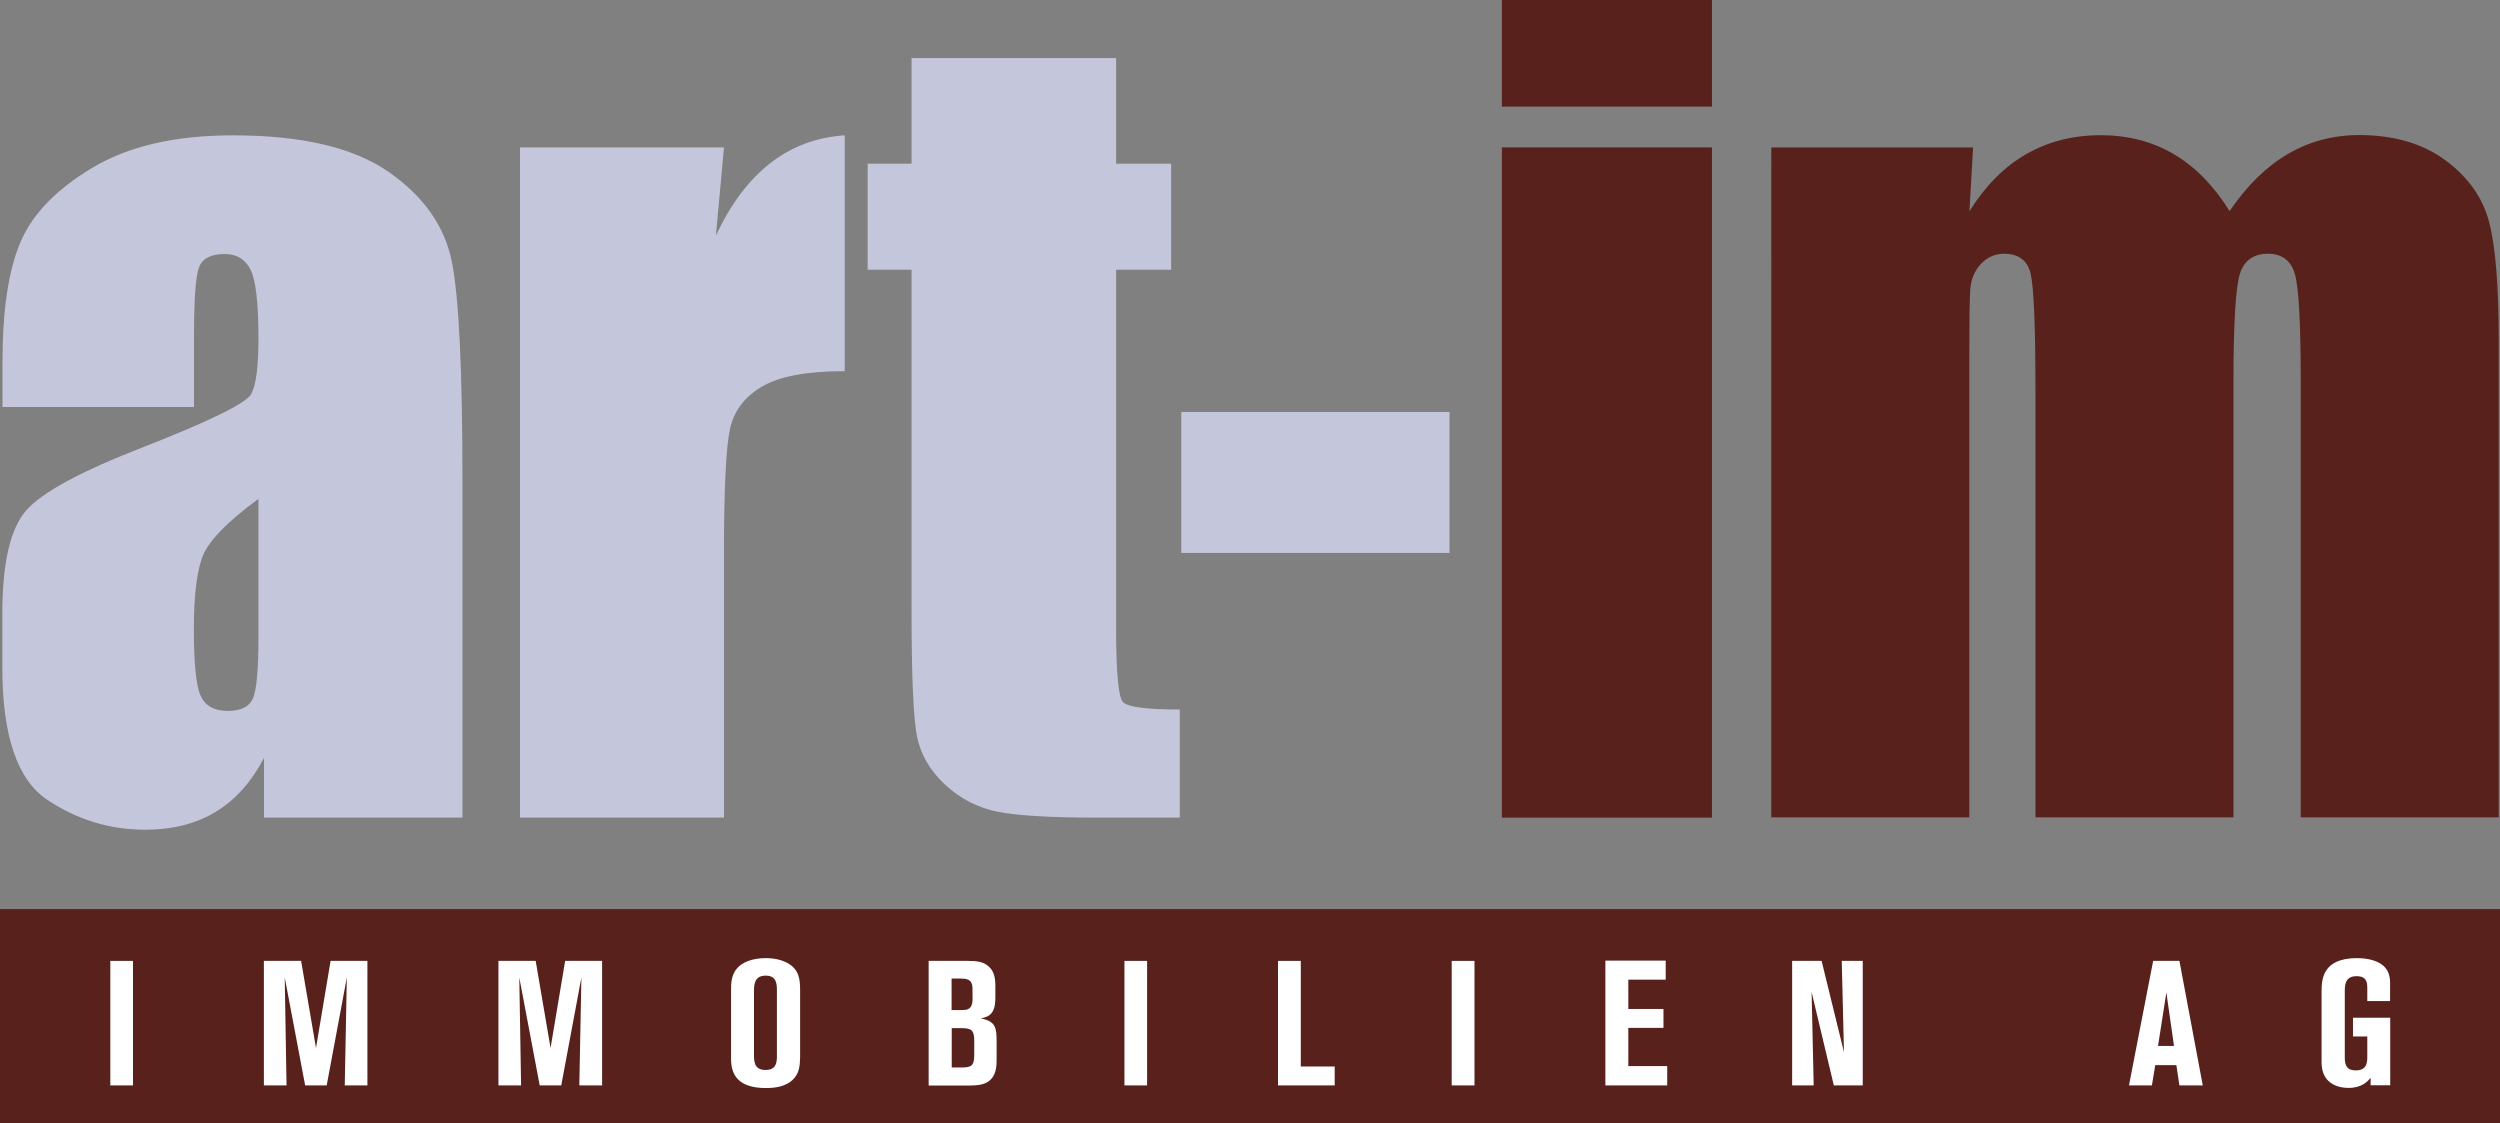
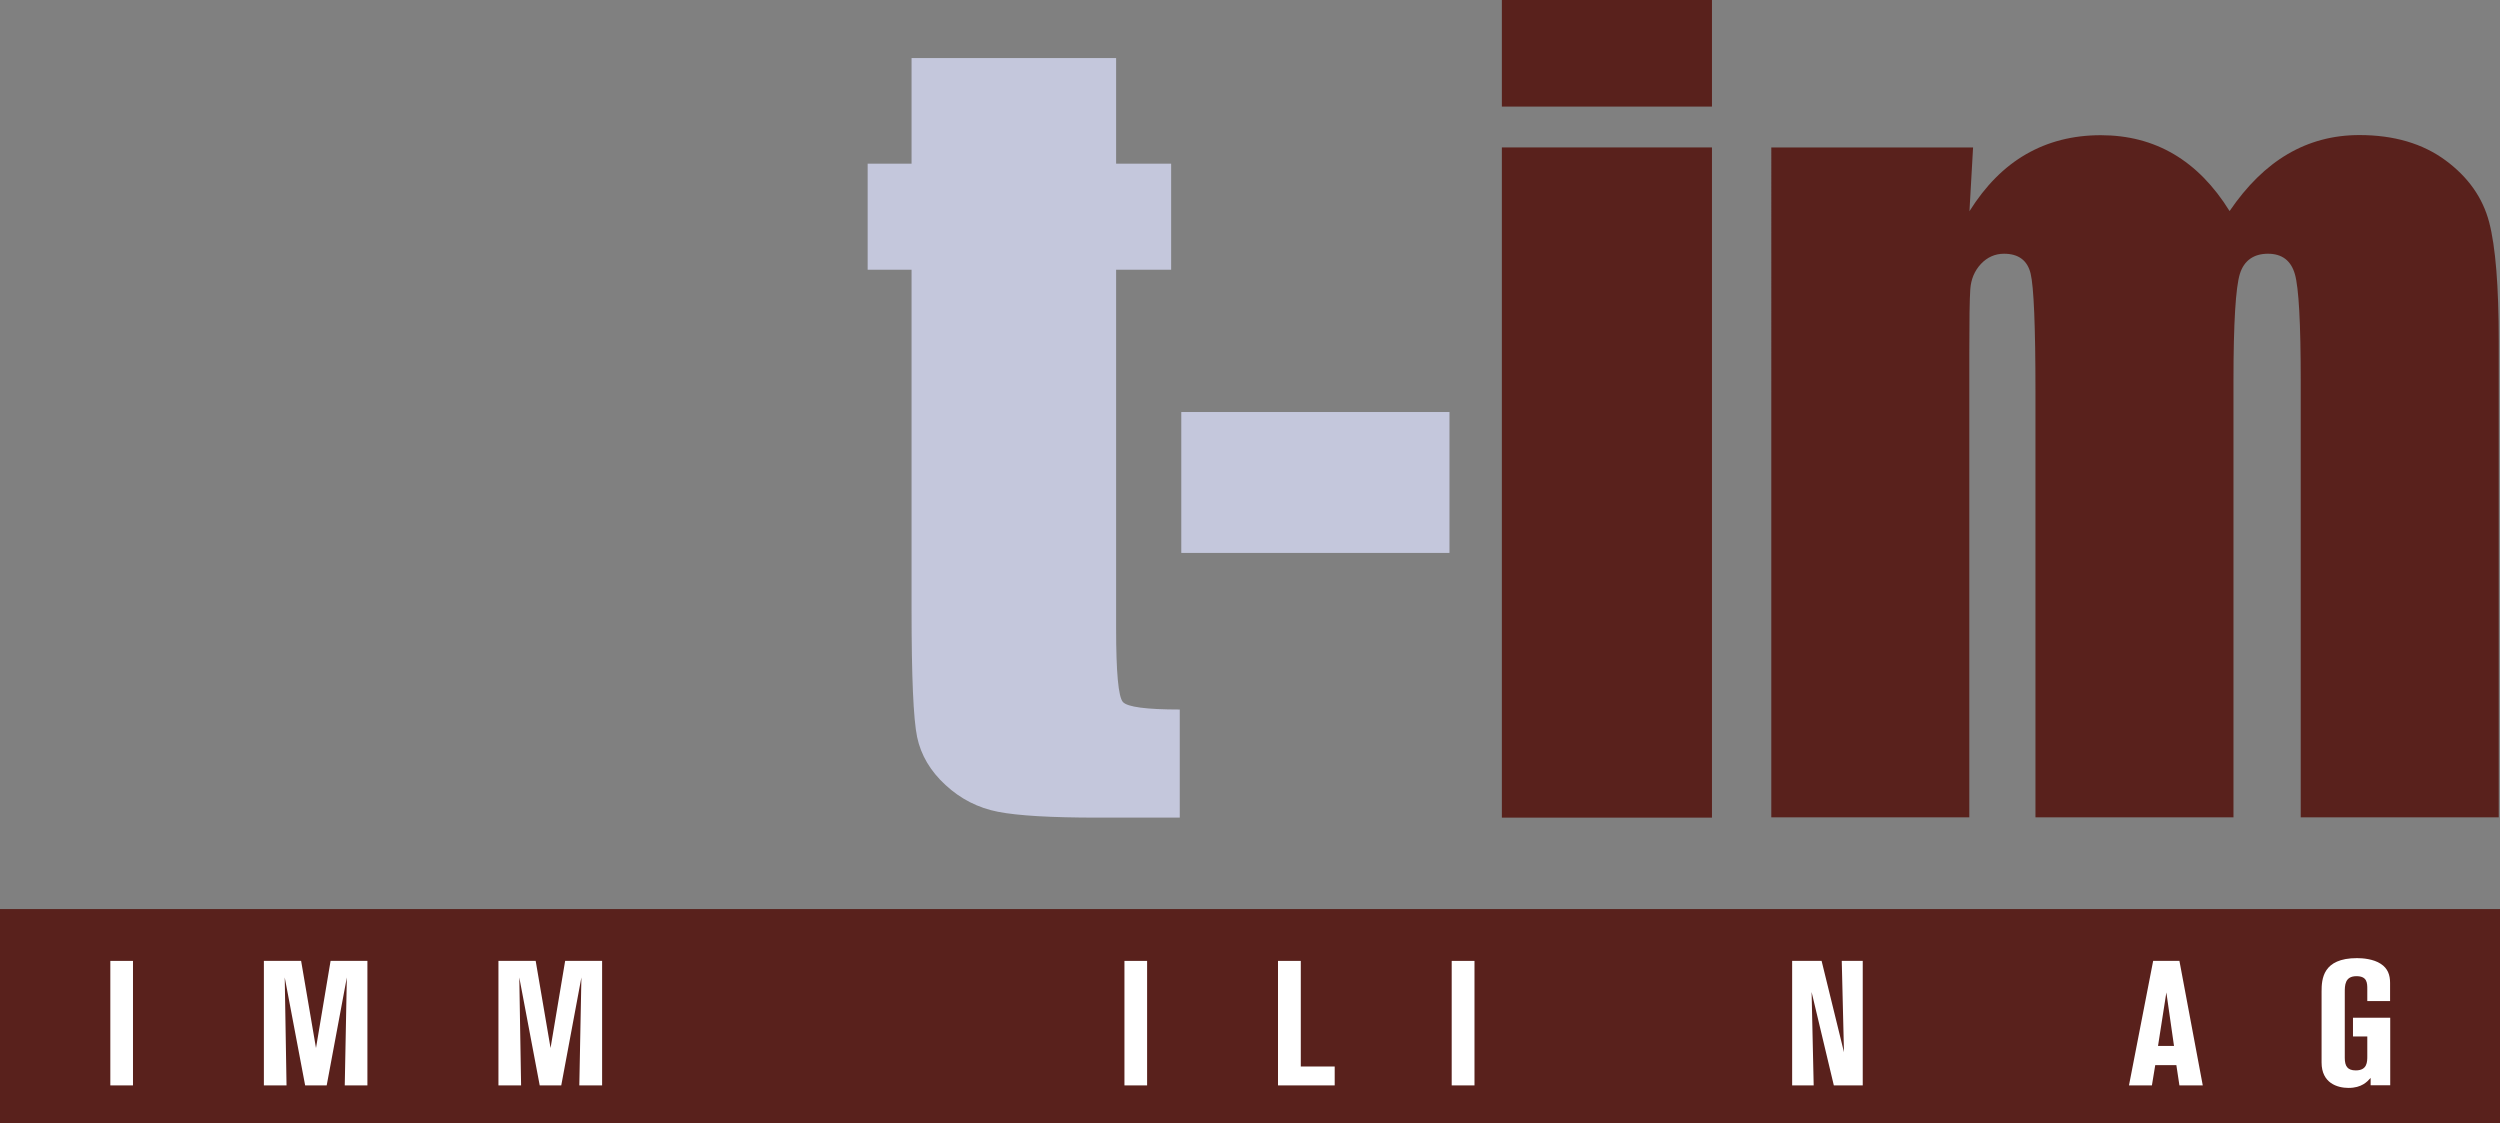
<svg xmlns="http://www.w3.org/2000/svg" id="Ebene_1" data-name="Ebene 1" viewBox="0 0 179.91 80.84">
  <rect x="0" y="0" width="179.91" height="80.84" fill="#808080" stroke="none" />
  <defs>
    <style>
      .cls-1 {
        fill: #fff;
      }

      .cls-2 {
        fill: #c4c7dc;
      }

      .cls-3 {
        fill: #59211c;
      }
    </style>
  </defs>
-   <path class="cls-2" d="m13.95,29.29H.18v-3.23c0-3.73.43-6.61,1.29-8.63.86-2.02,2.59-3.81,5.18-5.36,2.59-1.55,5.96-2.33,10.1-2.33,4.97,0,8.71.88,11.23,2.64,2.52,1.76,4.03,3.91,4.54,6.47.51,2.56.76,7.82.76,15.79v24.2h-14.28v-4.3c-.9,1.72-2.05,3.02-3.47,3.88-1.42.86-3.11,1.29-5.07,1.29-2.57,0-4.92-.72-7.07-2.16-2.14-1.44-3.22-4.6-3.22-9.47v-3.96c0-3.61.57-6.07,1.71-7.38,1.14-1.31,3.96-2.83,8.47-4.58,4.82-1.89,7.4-3.16,7.74-3.82.34-.65.51-1.99.51-4,0-2.52-.19-4.16-.56-4.92-.38-.76-1-1.14-1.87-1.14-.99,0-1.61.32-1.85.96-.24.64-.36,2.31-.36,5v5.05h0Zm4.65,6.61c-2.35,1.72-3.71,3.16-4.09,4.32-.38,1.16-.56,2.83-.56,5.02,0,2.5.16,4.11.49,4.83.33.73.98,1.09,1.94,1.09s1.52-.29,1.8-.85c.28-.57.42-2.07.42-4.49v-9.92h0Z" />
-   <path class="cls-2" d="m52.1,10.61l-.58,6.34c2.13-4.54,5.22-6.95,9.27-7.21v16.97c-2.69,0-4.66.36-5.92,1.09-1.26.73-2.04,1.74-2.33,3.04-.29,1.3-.44,4.28-.44,8.96v19.04h-14.68V10.61h14.68Z" />
  <path class="cls-2" d="m80.32,4.18v7.6h3.96v7.63h-3.96v25.8c0,3.17.16,4.94.49,5.31.33.36,1.69.54,4.09.54v7.78h-5.92c-3.34,0-5.73-.14-7.16-.42-1.43-.28-2.69-.92-3.78-1.93-1.09-1-1.77-2.16-2.04-3.45-.27-1.29-.4-4.34-.4-9.14v-24.49h-3.16v-7.63h3.16v-7.6h14.72Z" />
  <polygon class="cls-2" points="104.31 29.65 104.31 39.79 85.01 39.79 85.01 29.65 104.31 29.65 104.31 29.65" />
  <path class="cls-3" d="m123.2,0v7.67h-15.12V0h15.12Zm0,10.61v48.23h-15.12V10.61h15.12Z" />
  <path class="cls-3" d="m141.99,10.61l-.26,4.59c1.14-1.82,2.49-3.19,4.07-4.1,1.58-.91,3.37-1.37,5.38-1.37,3.92,0,7.01,1.82,9.27,5.46,1.24-1.82,2.63-3.19,4.18-4.1,1.55-.91,3.27-1.37,5.16-1.37,2.49,0,4.56.61,6.2,1.82,1.64,1.21,2.68,2.7,3.14,4.45.46,1.76.69,4.61.69,8.56v34.27h-14.25v-31.44c0-4.12-.14-6.67-.42-7.65-.28-.98-.93-1.47-1.94-1.47s-1.72.48-2.02,1.45c-.3.97-.46,3.53-.46,7.67v31.44h-14.25v-30.64c0-4.72-.12-7.56-.35-8.5-.23-.94-.87-1.42-1.91-1.42-.65,0-1.21.25-1.67.74-.46.5-.71,1.1-.76,1.82-.05.71-.07,2.24-.07,4.56v33.44h-14.25V10.61h14.5Z" />
  <polygon class="cls-3" points="179.91 80.84 0 80.84 0 65.42 179.91 65.42 179.91 80.84 179.91 80.84" />
  <polygon class="cls-1" points="7.94 69.15 9.57 69.15 9.57 78.11 7.94 78.11 7.94 69.15 7.94 69.15" />
  <polygon class="cls-1" points="18.99 69.15 21.67 69.15 22.74 75.42 23.79 69.15 26.44 69.15 26.44 78.11 24.81 78.11 24.96 70.34 23.51 78.11 21.96 78.11 20.49 70.34 20.62 78.11 18.99 78.11 18.99 69.15 18.99 69.15" />
  <polygon class="cls-1" points="35.87 69.15 38.55 69.15 39.62 75.42 40.67 69.15 43.33 69.15 43.33 78.11 41.69 78.11 41.84 70.34 40.39 78.11 38.84 78.11 37.37 70.34 37.5 78.11 35.87 78.11 35.87 69.15 35.87 69.15" />
-   <path class="cls-1" d="m57.57,76.19c0,.66-.13,1.12-.48,1.47-.53.56-1.37.64-1.97.64-2.02,0-2.51-.97-2.51-2.11v-5.01c0-.38.01-1.05.47-1.54.34-.37,1.02-.69,2.03-.69.81,0,1.45.22,1.87.56.44.37.6.84.6,1.7v4.98h0Zm-1.66-4.86c0-.47,0-1.12-.8-1.12-.85,0-.85.68-.85,1.18v4.52c0,.51.03,1.09.84,1.09s.81-.62.81-1.05v-4.62h0Z" />
-   <path class="cls-1" d="m66.83,69.15h2.78c.63,0,1.02.04,1.37.27.57.37.65.95.65,1.56v.8c0,1.17-.42,1.38-1.05,1.51,1.07.2,1.14.67,1.14,1.64v1.27c0,.48,0,1.23-.61,1.64-.34.23-.8.28-1.45.28h-2.83v-8.96h0Zm1.65,3.54c.74,0,.93,0,1.07-.03.33-.08.44-.34.44-.8,0-.84,0-.92-.06-1.07-.1-.29-.37-.37-.79-.37h-.66v2.26h0Zm0,4.13h.69c.69,0,.94-.08.94-.9v-1.05c0-.74-.22-.88-.91-.88h-.71v2.83h0Z" />
  <polygon class="cls-1" points="80.92 69.15 82.55 69.15 82.55 78.11 80.92 78.11 80.92 69.15 80.92 69.15" />
  <polygon class="cls-1" points="91.97 69.15 93.61 69.15 93.61 76.75 96.05 76.75 96.05 78.11 91.97 78.11 91.97 69.15 91.97 69.15" />
  <polygon class="cls-1" points="104.47 69.15 106.11 69.15 106.11 78.11 104.47 78.11 104.47 69.15 104.47 69.15" />
-   <polygon class="cls-1" points="115.53 69.13 119.87 69.13 119.87 70.5 117.18 70.5 117.18 72.61 119.71 72.61 119.71 73.97 117.18 73.97 117.18 76.72 119.98 76.72 119.98 78.11 115.53 78.11 115.53 69.13 115.53 69.13" />
  <polygon class="cls-1" points="134.05 78.11 131.97 78.11 130.37 71.39 130.52 78.11 128.97 78.11 128.97 69.15 131.09 69.15 132.7 75.72 132.54 69.15 134.05 69.15 134.05 78.11 134.05 78.11" />
  <path class="cls-1" d="m154.95,69.15h1.89l1.68,8.96h-1.68l-.22-1.46h-1.52l-.24,1.46h-1.65l1.74-8.96h0Zm.36,6.12h1.14l-.55-3.85-.6,3.85h0Z" />
  <path class="cls-1" d="m170.36,72.04v-.85c0-.44,0-.94-.78-.94-.84,0-.84.67-.84,1.16v4.72c0,.6.2.9.79.9.83,0,.83-.61.83-1.04v-1.4h-1.03v-1.35h2.68v4.86h-1.41v-.53c-.24.27-.64.72-1.59.72-.8,0-1.94-.34-1.94-1.83v-5.1c0-.9.08-2.41,2.55-2.41.41,0,1.18.06,1.71.41.51.33.67.81.67,1.37v1.31h-1.65Z" />
</svg>